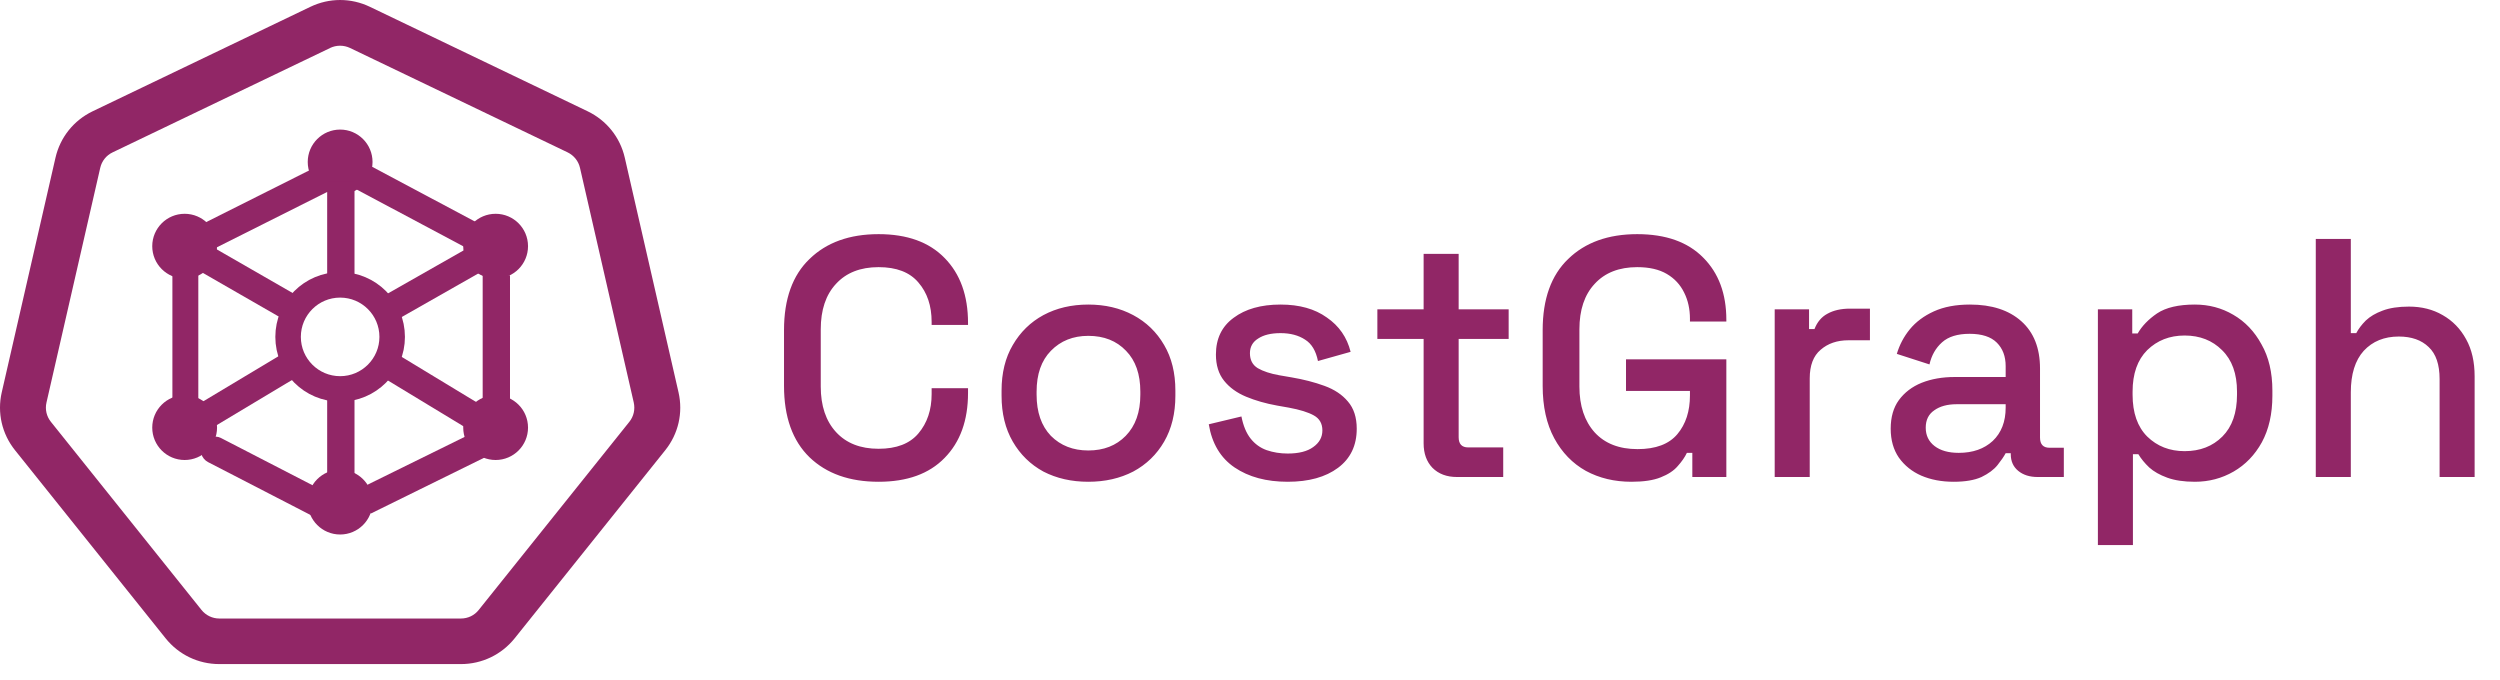
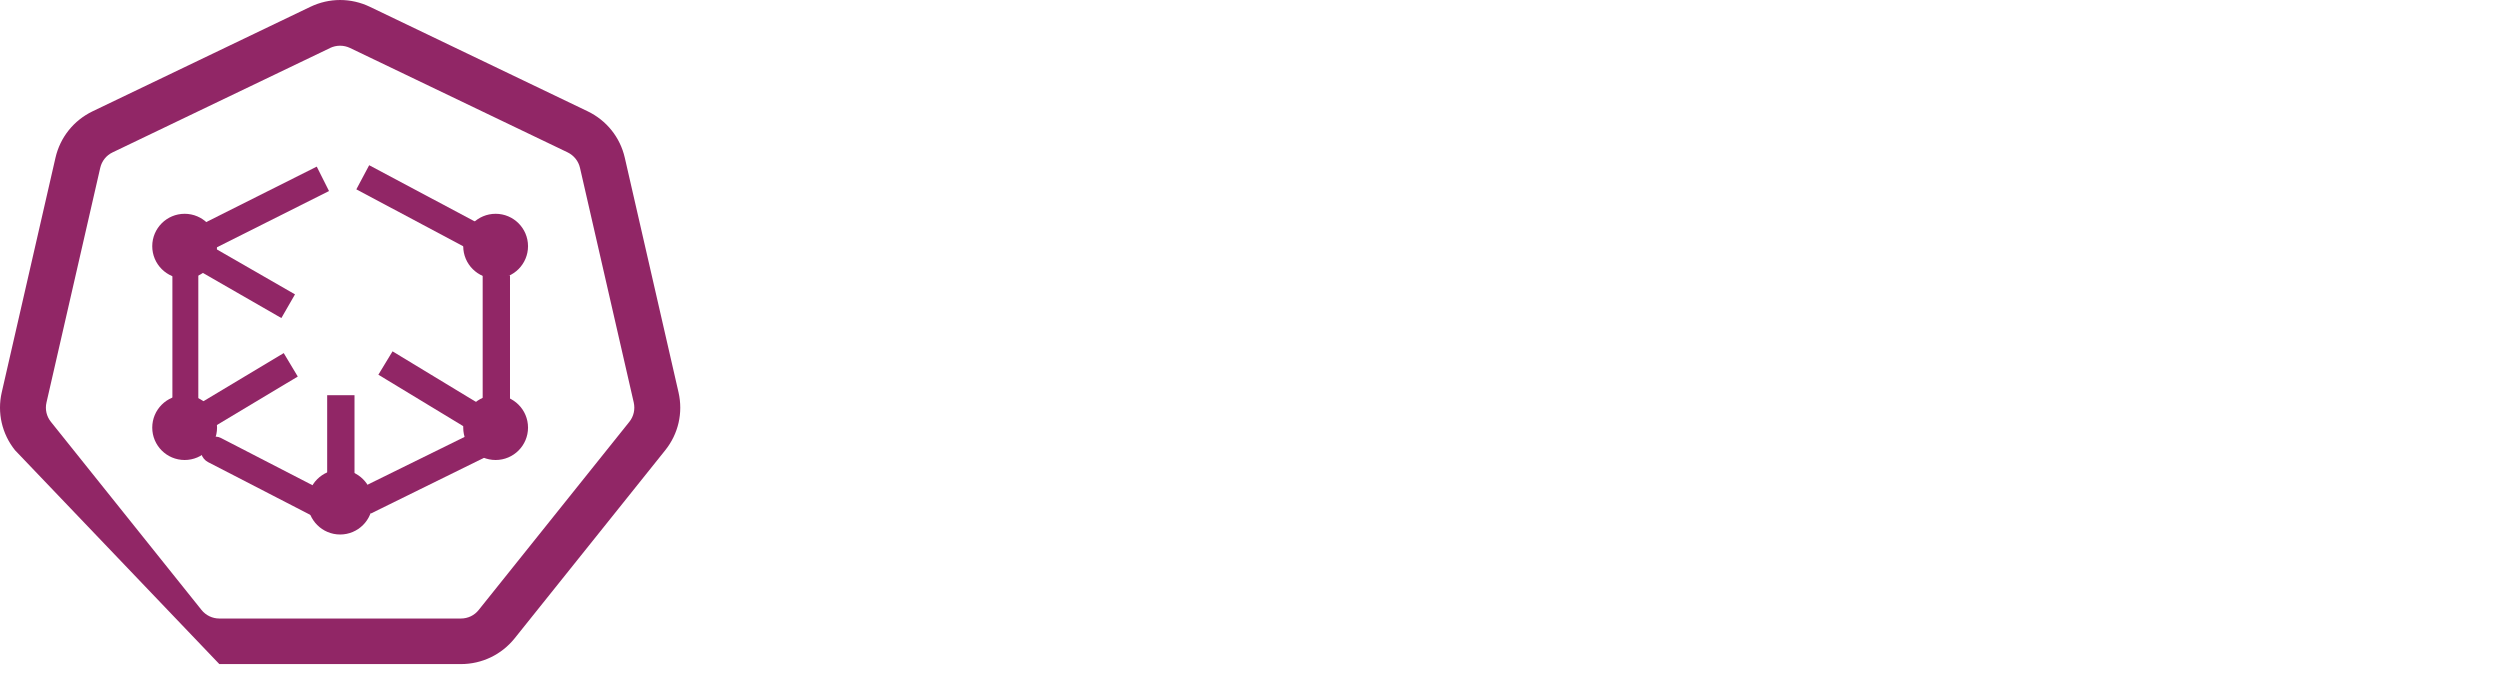
<svg xmlns="http://www.w3.org/2000/svg" width="147" height="40" viewBox="0 0 147 40" fill="none">
-   <path d="M27.099 39.048H12.897C11.657 39.048 10.509 38.494 9.738 37.533L0.884 26.474C0.113 25.513 -0.173 24.267 0.103 23.069L3.262 9.276C3.538 8.074 4.334 7.079 5.45 6.542L18.245 0.403C19.361 -0.134 20.639 -0.134 21.755 0.403L34.55 6.542C35.666 7.079 36.464 8.074 36.738 9.276L39.897 23.069C40.173 24.271 39.887 25.513 39.116 26.474L30.262 37.533C29.491 38.494 28.337 39.048 27.103 39.048H27.099ZM19.416 2.82L6.622 8.959C6.249 9.136 5.985 9.469 5.893 9.872L2.734 23.665C2.641 24.068 2.734 24.481 2.993 24.804L11.847 35.863C12.106 36.186 12.489 36.369 12.898 36.369H27.099C27.514 36.369 27.898 36.186 28.15 35.863L37.005 24.804C37.264 24.481 37.354 24.068 37.264 23.665L34.104 9.872C34.012 9.469 33.748 9.142 33.376 8.959L20.581 2.82C20.209 2.644 19.783 2.644 19.41 2.82H19.416Z" fill="#912666" />
-   <circle cx="20" cy="9.524" r="1.905" fill="#912666" />
+   <path d="M27.099 39.048H12.897L0.884 26.474C0.113 25.513 -0.173 24.267 0.103 23.069L3.262 9.276C3.538 8.074 4.334 7.079 5.45 6.542L18.245 0.403C19.361 -0.134 20.639 -0.134 21.755 0.403L34.55 6.542C35.666 7.079 36.464 8.074 36.738 9.276L39.897 23.069C40.173 24.271 39.887 25.513 39.116 26.474L30.262 37.533C29.491 38.494 28.337 39.048 27.103 39.048H27.099ZM19.416 2.82L6.622 8.959C6.249 9.136 5.985 9.469 5.893 9.872L2.734 23.665C2.641 24.068 2.734 24.481 2.993 24.804L11.847 35.863C12.106 36.186 12.489 36.369 12.898 36.369H27.099C27.514 36.369 27.898 36.186 28.15 35.863L37.005 24.804C37.264 24.481 37.354 24.068 37.264 23.665L34.104 9.872C34.012 9.469 33.748 9.142 33.376 8.959L20.581 2.82C20.209 2.644 19.783 2.644 19.41 2.82H19.416Z" fill="#912666" />
  <circle cx="29.143" cy="14.476" r="1.905" fill="#912666" />
  <circle cx="10.857" cy="14.476" r="1.905" fill="#912666" />
  <circle cx="10.857" cy="25.143" r="1.905" fill="#912666" />
  <circle cx="29.143" cy="25.143" r="1.905" fill="#912666" />
  <circle cx="20" cy="29.524" r="1.905" fill="#912666" />
-   <rect x="23.542" y="18.686" width="1.607" height="5.682" transform="rotate(-119.62 23.542 18.686)" fill="#912666" />
  <rect x="11.619" y="15.869" width="1.607" height="5.682" transform="rotate(-60.099 11.619 15.869)" fill="#912666" />
-   <rect x="19.238" y="10.667" width="1.607" height="5.682" fill="#912666" />
  <rect x="18.625" y="9.797" width="1.607" height="7.379" transform="rotate(63.354 18.625 9.797)" fill="#912666" />
  <rect x="28.221" y="13.183" width="1.607" height="7.379" transform="rotate(118.034 28.221 13.183)" fill="#912666" />
  <rect x="19.864" y="29.3" width="1.608" height="8.555" rx="0.804" transform="rotate(117.294 19.864 29.3)" fill="#912666" />
  <rect x="11.661" y="24.19" width="1.524" height="8.381" transform="rotate(-180 11.661 24.19)" fill="#912666" />
  <rect x="29.988" y="23.569" width="1.607" height="7.379" transform="rotate(-180 29.988 23.569)" fill="#912666" />
  <rect x="27.845" y="25.431" width="1.607" height="7.536" transform="rotate(63.787 27.845 25.431)" fill="#912666" />
  <rect x="19.238" y="23.238" width="1.607" height="5.682" fill="#912666" />
  <rect x="22.248" y="22.033" width="1.607" height="6.047" transform="rotate(-58.779 22.248 22.033)" fill="#912666" />
  <rect x="12.635" y="25.061" width="1.607" height="5.682" transform="rotate(-120.927 12.635 25.061)" fill="#912666" />
-   <circle cx="20" cy="19.809" r="3.06" stroke="#912666" stroke-width="1.5" />
-   <path d="M51.66 28.328C49.953 28.328 48.6 27.848 47.6 26.888C46.6 25.915 46.1 24.515 46.1 22.688V19.408C46.1 17.581 46.6 16.188 47.6 15.228C48.6 14.255 49.953 13.768 51.66 13.768C53.34 13.768 54.633 14.235 55.54 15.168C56.46 16.101 56.92 17.375 56.92 18.988V19.108H54.78V18.928C54.78 17.981 54.52 17.208 54 16.608C53.493 16.008 52.713 15.708 51.66 15.708C50.593 15.708 49.76 16.035 49.16 16.688C48.56 17.328 48.26 18.221 48.26 19.368V22.728C48.26 23.861 48.56 24.755 49.16 25.408C49.76 26.061 50.593 26.388 51.66 26.388C52.713 26.388 53.493 26.088 54 25.488C54.52 24.875 54.78 24.101 54.78 23.168V22.828H56.92V23.108C56.92 24.721 56.46 25.994 55.54 26.928C54.633 27.861 53.34 28.328 51.66 28.328ZM63.992 28.328C63.005 28.328 62.125 28.128 61.352 27.728C60.592 27.314 59.992 26.728 59.552 25.968C59.112 25.208 58.892 24.308 58.892 23.268V22.968C58.892 21.928 59.112 21.035 59.552 20.288C59.992 19.528 60.592 18.941 61.352 18.528C62.125 18.114 63.005 17.908 63.992 17.908C64.978 17.908 65.858 18.114 66.632 18.528C67.405 18.941 68.012 19.528 68.452 20.288C68.892 21.035 69.112 21.928 69.112 22.968V23.268C69.112 24.308 68.892 25.208 68.452 25.968C68.012 26.728 67.405 27.314 66.632 27.728C65.858 28.128 64.978 28.328 63.992 28.328ZM63.992 26.488C64.898 26.488 65.632 26.201 66.192 25.628C66.765 25.041 67.052 24.235 67.052 23.208V23.028C67.052 22.001 66.772 21.201 66.212 20.628C65.652 20.041 64.912 19.748 63.992 19.748C63.098 19.748 62.365 20.041 61.792 20.628C61.232 21.201 60.952 22.001 60.952 23.028V23.208C60.952 24.235 61.232 25.041 61.792 25.628C62.365 26.201 63.098 26.488 63.992 26.488ZM75.716 28.328C74.463 28.328 73.423 28.048 72.596 27.488C71.77 26.928 71.263 26.081 71.076 24.948L72.996 24.488C73.103 25.035 73.283 25.468 73.536 25.788C73.79 26.108 74.103 26.334 74.476 26.468C74.863 26.601 75.276 26.668 75.716 26.668C76.37 26.668 76.87 26.541 77.216 26.288C77.576 26.035 77.756 25.708 77.756 25.308C77.756 24.908 77.59 24.614 77.256 24.428C76.923 24.241 76.43 24.088 75.776 23.968L75.096 23.848C74.43 23.728 73.823 23.555 73.276 23.328C72.73 23.101 72.296 22.788 71.976 22.388C71.656 21.988 71.496 21.474 71.496 20.848C71.496 19.915 71.843 19.195 72.536 18.688C73.23 18.168 74.15 17.908 75.296 17.908C76.403 17.908 77.31 18.161 78.016 18.668C78.736 19.161 79.203 19.834 79.416 20.688L77.496 21.228C77.376 20.628 77.123 20.208 76.736 19.968C76.35 19.715 75.87 19.588 75.296 19.588C74.736 19.588 74.296 19.695 73.976 19.908C73.656 20.108 73.496 20.395 73.496 20.768C73.496 21.168 73.65 21.461 73.956 21.648C74.276 21.834 74.703 21.974 75.236 22.068L75.936 22.188C76.643 22.308 77.29 22.474 77.876 22.688C78.463 22.901 78.923 23.208 79.256 23.608C79.603 24.008 79.776 24.541 79.776 25.208C79.776 26.195 79.41 26.961 78.676 27.508C77.943 28.055 76.956 28.328 75.716 28.328ZM85.669 28.048C85.069 28.048 84.589 27.868 84.229 27.508C83.883 27.148 83.709 26.668 83.709 26.068V19.928H80.989V18.188H83.709V14.928H85.769V18.188H88.709V19.928H85.769V25.708C85.769 26.108 85.956 26.308 86.329 26.308H88.389V28.048H85.669ZM95.929 28.328C94.929 28.328 94.036 28.114 93.249 27.688C92.463 27.248 91.843 26.608 91.389 25.768C90.936 24.928 90.709 23.901 90.709 22.688V19.408C90.709 17.581 91.209 16.188 92.209 15.228C93.209 14.255 94.563 13.768 96.269 13.768C97.949 13.768 99.243 14.228 100.149 15.148C101.056 16.055 101.509 17.274 101.509 18.808V18.908H99.369V18.748C99.369 18.174 99.256 17.661 99.029 17.208C98.803 16.741 98.463 16.375 98.009 16.108C97.556 15.841 96.976 15.708 96.269 15.708C95.203 15.708 94.369 16.035 93.769 16.688C93.169 17.328 92.869 18.221 92.869 19.368V22.728C92.869 23.861 93.169 24.761 93.769 25.428C94.369 26.081 95.209 26.408 96.289 26.408C97.356 26.408 98.136 26.114 98.629 25.528C99.123 24.941 99.369 24.181 99.369 23.248V22.988H95.609V21.128H101.509V28.048H99.509V26.628H99.189C99.069 26.881 98.889 27.141 98.649 27.408C98.423 27.674 98.089 27.895 97.649 28.068C97.223 28.241 96.649 28.328 95.929 28.328ZM104.352 28.048V18.188H106.372V19.348H106.692C106.852 18.934 107.105 18.634 107.452 18.448C107.812 18.248 108.252 18.148 108.772 18.148H109.952V20.008H108.692C108.025 20.008 107.479 20.195 107.052 20.568C106.625 20.928 106.412 21.488 106.412 22.248V28.048H104.352ZM114.873 28.328C114.166 28.328 113.533 28.208 112.973 27.968C112.426 27.728 111.986 27.375 111.653 26.908C111.333 26.441 111.173 25.875 111.173 25.208C111.173 24.528 111.333 23.968 111.653 23.528C111.986 23.075 112.433 22.735 112.993 22.508C113.566 22.281 114.213 22.168 114.933 22.168H117.933V21.528C117.933 20.954 117.76 20.494 117.413 20.148C117.066 19.801 116.533 19.628 115.813 19.628C115.106 19.628 114.566 19.794 114.193 20.128C113.82 20.461 113.573 20.895 113.453 21.428L111.533 20.808C111.693 20.274 111.946 19.794 112.293 19.368C112.653 18.928 113.126 18.575 113.713 18.308C114.3 18.041 115.006 17.908 115.833 17.908C117.113 17.908 118.12 18.235 118.853 18.888C119.586 19.541 119.953 20.468 119.953 21.668V25.728C119.953 26.128 120.14 26.328 120.513 26.328H121.353V28.048H119.813C119.346 28.048 118.966 27.928 118.673 27.688C118.38 27.448 118.233 27.121 118.233 26.708V26.648H117.933C117.826 26.848 117.666 27.081 117.453 27.348C117.24 27.614 116.926 27.848 116.513 28.048C116.1 28.235 115.553 28.328 114.873 28.328ZM115.173 26.628C116 26.628 116.666 26.395 117.173 25.928C117.68 25.448 117.933 24.794 117.933 23.968V23.768H115.053C114.506 23.768 114.066 23.888 113.733 24.128C113.4 24.355 113.233 24.695 113.233 25.148C113.233 25.601 113.406 25.961 113.753 26.228C114.1 26.494 114.573 26.628 115.173 26.628ZM123.356 32.048V18.188H125.376V19.608H125.696C125.949 19.168 126.329 18.774 126.836 18.428C127.356 18.081 128.096 17.908 129.056 17.908C129.883 17.908 130.636 18.108 131.316 18.508C132.009 18.908 132.563 19.488 132.976 20.248C133.403 20.994 133.616 21.901 133.616 22.968V23.268C133.616 24.334 133.409 25.248 132.996 26.008C132.583 26.755 132.029 27.328 131.336 27.728C130.643 28.128 129.883 28.328 129.056 28.328C128.416 28.328 127.876 28.248 127.436 28.088C126.996 27.928 126.643 27.728 126.376 27.488C126.109 27.235 125.896 26.974 125.736 26.708H125.416V32.048H123.356ZM128.456 26.528C129.363 26.528 130.103 26.241 130.676 25.668C131.249 25.095 131.536 24.274 131.536 23.208V23.028C131.536 21.974 131.243 21.161 130.656 20.588C130.083 20.015 129.349 19.728 128.456 19.728C127.576 19.728 126.843 20.015 126.256 20.588C125.683 21.161 125.396 21.974 125.396 23.028V23.208C125.396 24.274 125.683 25.095 126.256 25.668C126.843 26.241 127.576 26.528 128.456 26.528ZM136.168 28.048V14.048H138.228V19.588H138.548C138.682 19.334 138.868 19.088 139.108 18.848C139.362 18.608 139.688 18.415 140.088 18.268C140.502 18.108 141.022 18.028 141.648 18.028C142.395 18.028 143.055 18.195 143.628 18.528C144.215 18.861 144.675 19.334 145.008 19.948C145.342 20.548 145.508 21.274 145.508 22.128V28.048H143.448V22.288C143.448 21.434 143.235 20.808 142.808 20.408C142.382 19.994 141.795 19.788 141.048 19.788C140.195 19.788 139.508 20.068 138.988 20.628C138.482 21.188 138.228 22.001 138.228 23.068V28.048H136.168Z" fill="#912666" />
</svg>